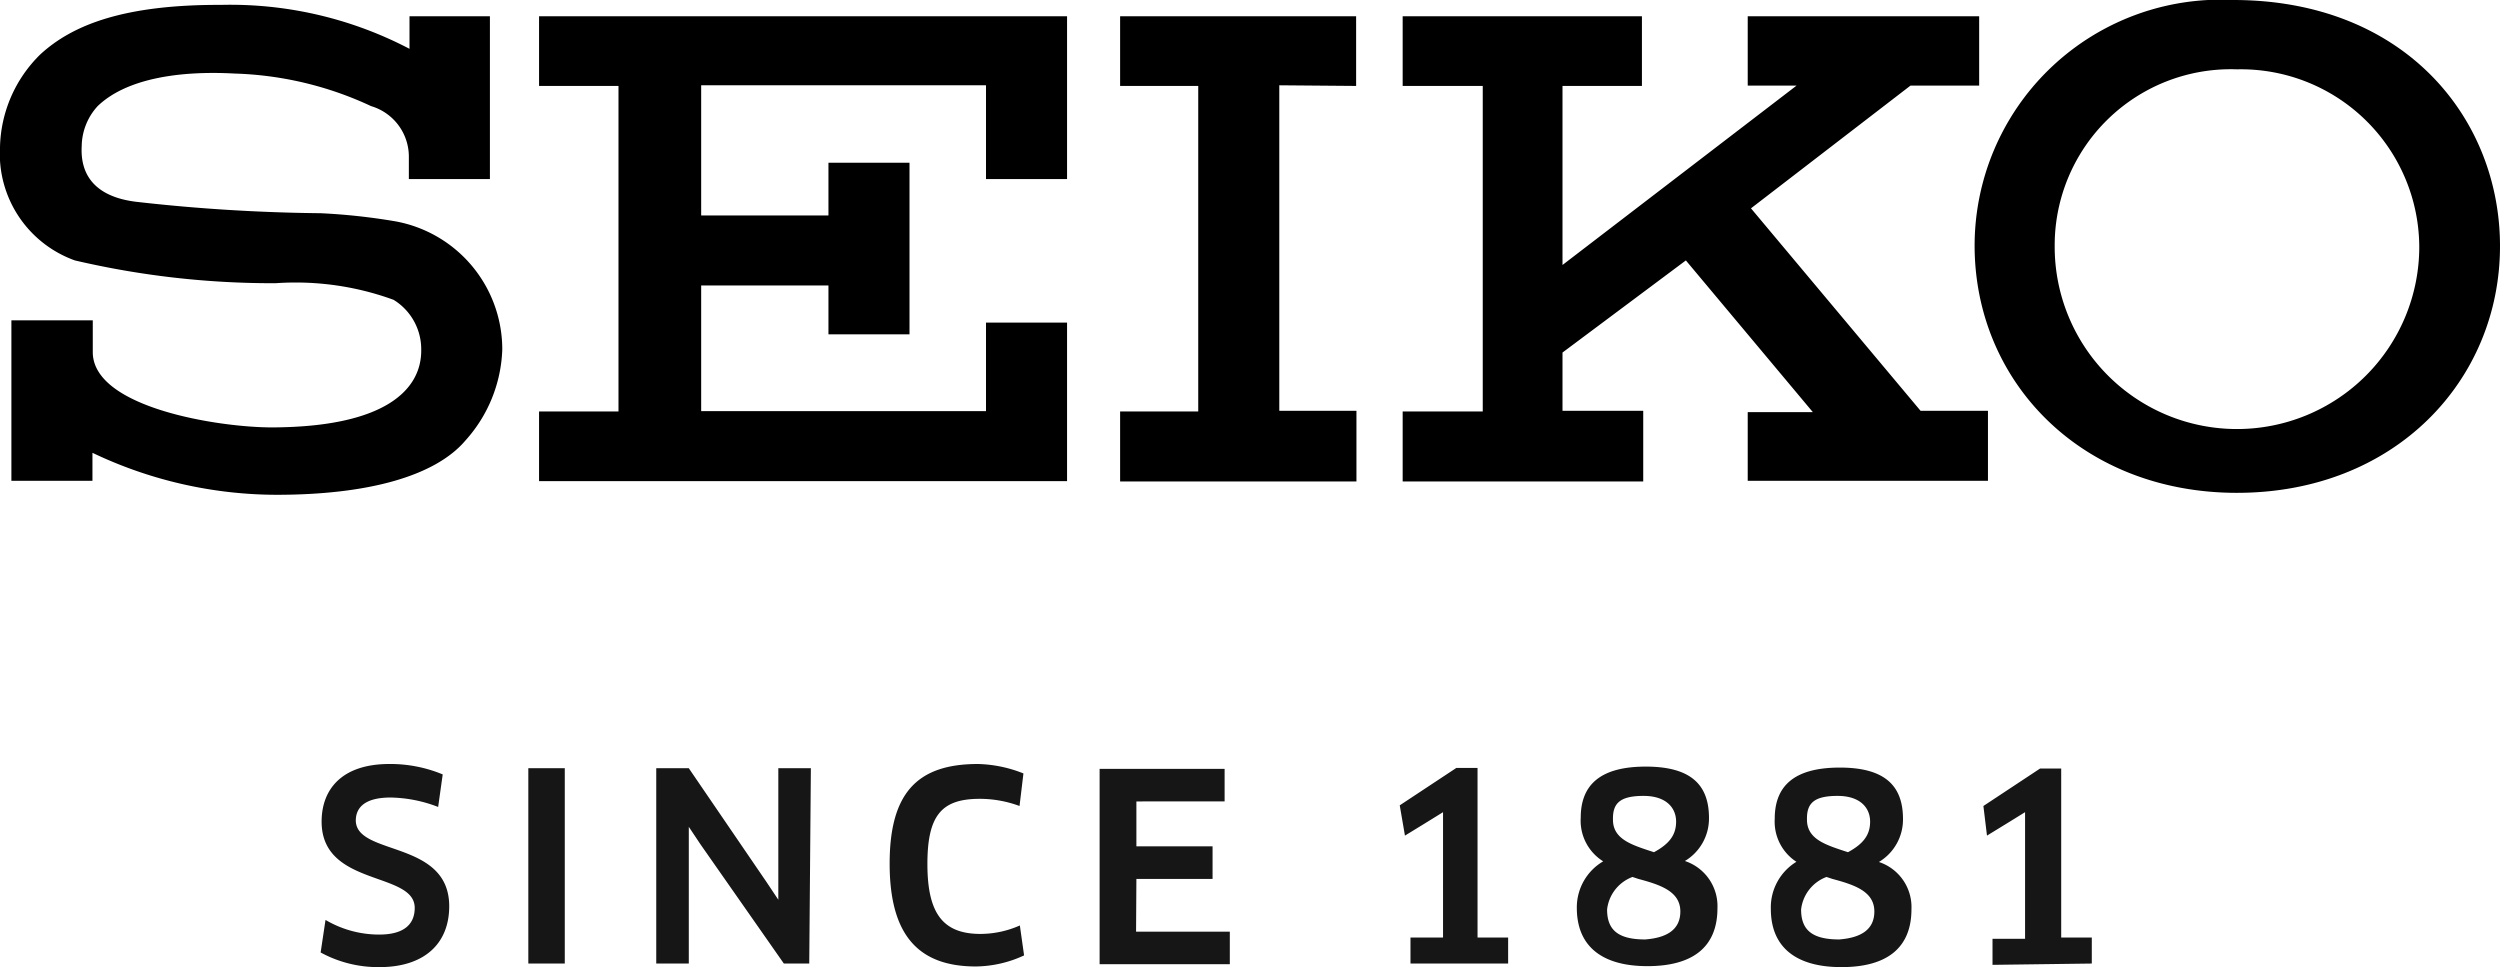
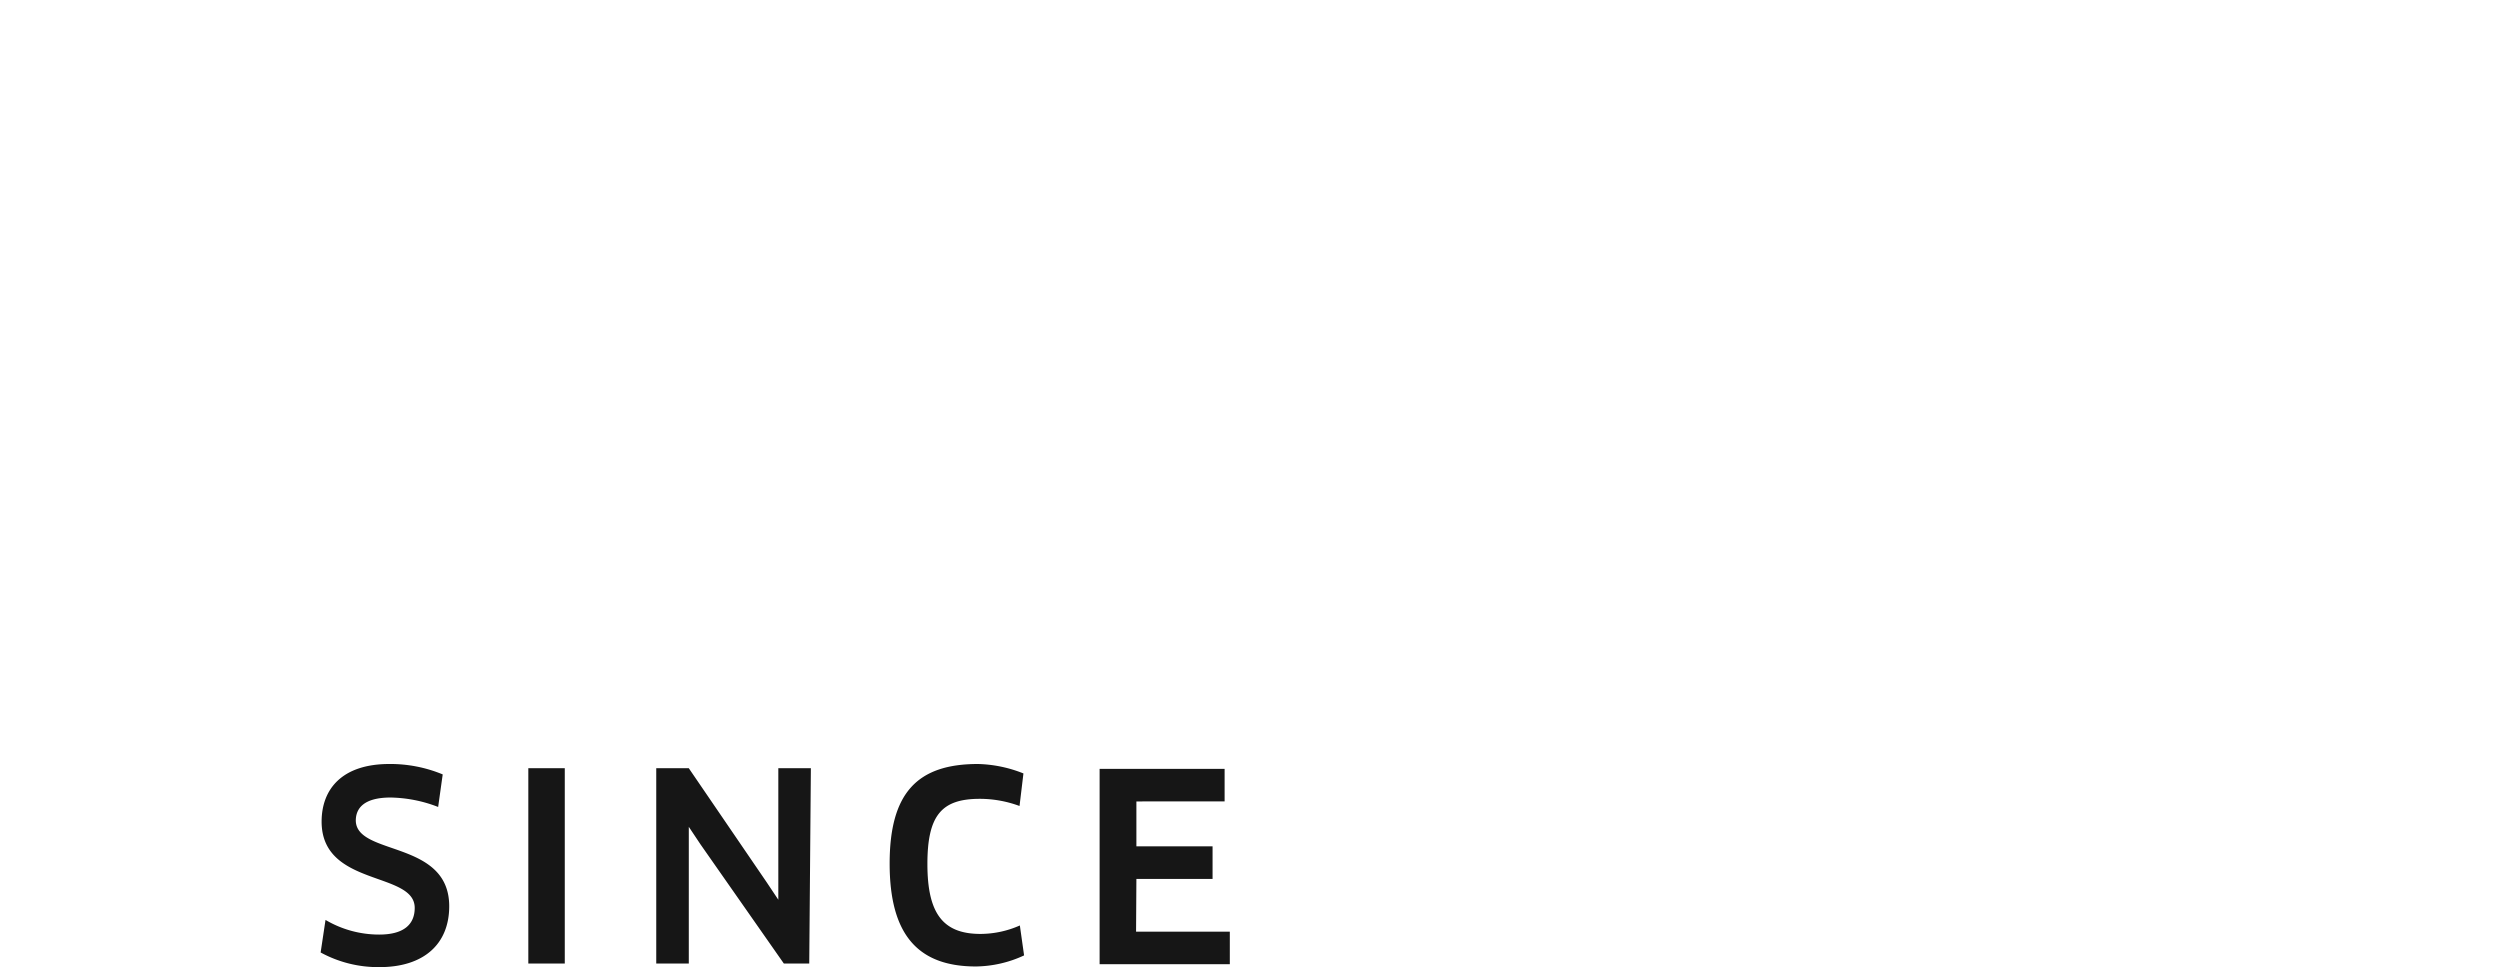
<svg xmlns="http://www.w3.org/2000/svg" viewBox="0 0 76.8 29.71">
  <defs>
    <style>.cls-1{fill:#161616;}</style>
  </defs>
  <title>アセット 1</title>
  <g id="レイヤー_2" data-name="レイヤー 2">
    <g id="レイヤー_1-2" data-name="レイヤー 1">
      <g id="Symbols">
        <g id="pc_head" data-name="pc head">
          <g id="logo">
-             <path id="seiko" d="M53.69,14.77h7.38V12.62H59L53.79,6.4l4.9-3.77H60.8V.5H53.69V2.63h1.5L48,8.14V2.64h2.44V.5H43.09V2.64h2.46v10H43.09v2.15h7.39V12.62H48V10.83L51.79,8l3.9,4.66h-2Zm-40.75-4c0,1.21-1.12,2.35-4.59,2.36-1.62,0-5.48-.6-5.5-2.3V9.84H.35v4.93H2.84v-.86A13.17,13.17,0,0,0,8.5,15.2c2.77,0,4.86-.56,5.8-1.67a4.39,4.39,0,0,0,1.13-2.79A4,4,0,0,0,12.15,6.8a19,19,0,0,0-2.3-.25A54.65,54.65,0,0,1,4.19,6.2c-1-.12-1.74-.6-1.68-1.71A1.85,1.85,0,0,1,3,3.26c.84-.81,2.4-1.1,4.22-1a10.61,10.61,0,0,1,4.18,1,1.62,1.62,0,0,1,1.16,1.56V5.5h2.49V.5H12.58v1A11.86,11.86,0,0,0,6.79.15C3.86.14,2.25.74,1.24,1.67A4.11,4.11,0,0,0,0,4.52,3.48,3.48,0,0,0,2.3,8a26.63,26.63,0,0,0,6.17.7,8.78,8.78,0,0,1,3.62.51A1.78,1.78,0,0,1,12.94,10.72ZM16.56.5V2.64H19v10H16.56v2.14H32.78V9.91H30.29v2.72H21.54V8.77h3.91v1.5h2.49V5H25.45V6.62H21.54v-4h8.75V5.5h2.49V.5Zm25.1,2.14V.5H34.41V2.64h2.4v10h-2.4v2.15h7.26V12.62H39.3v-10Zm21.46,4.9a5.41,5.41,0,0,1,5.6-5.41,5.48,5.48,0,0,1,5.6,5.45,5.6,5.6,0,0,1-11.2,0Zm5.6,7.6c4.86,0,8.08-3.46,8.08-7.58C76.8,3.65,73.89,0,68.6,0a7.56,7.56,0,0,0-7.94,7.54C60.66,11.73,63.94,15.14,68.72,15.14Z" />
            <path id="SINCE" class="cls-1" d="M13.8,27.84c0,1.16-.78,1.87-2.14,1.87a3.69,3.69,0,0,1-1.81-.45l.15-1a3.24,3.24,0,0,0,1.65.45c.74,0,1.09-.3,1.09-.82,0-1.13-2.86-.64-2.86-2.65,0-1,.63-1.77,2.08-1.77a4.19,4.19,0,0,1,1.64.32l-.14,1A4.21,4.21,0,0,0,12,24.5c-.82,0-1.07.33-1.07.71C10.95,26.3,13.8,25.8,13.8,27.84Zm2.43,1.76v-6h1.12v6Zm8.63,0h-.78l-2.56-3.66-.36-.54h0V29.6h-1v-6h1l2.39,3.5.36.54h0l0-.64V23.6h1Zm6.58-5.84-.12,1a3.52,3.52,0,0,0-1.22-.22c-1.17,0-1.61.5-1.61,2s.46,2.15,1.63,2.15a3,3,0,0,0,1.21-.26l.13.92a3.6,3.6,0,0,1-1.48.34c-1.8,0-2.65-1-2.65-3.16s.84-3.06,2.71-3.06A4,4,0,0,1,31.44,23.76Zm3.46,4.86h2.88l0,1h-4v-6h3.84l0,1H34.91V26h2.34V27H34.91Z" />
-             <path id="_1881" data-name="1881" class="cls-1" d="M43.33,29.6v-.8h1V25.59l0-.64,0,0-.55.34-.62.38L43,24.74l1.74-1.15h.65V28.8h.94v.8Zm5.92-3.14v0a1.47,1.47,0,0,1-.69-1.34c0-1,.59-1.57,2-1.57s1.94.58,1.94,1.58a1.52,1.52,0,0,1-.74,1.32v0a1.46,1.46,0,0,1,1,1.45c0,1.18-.74,1.78-2.15,1.78s-2.17-.62-2.17-1.79A1.64,1.64,0,0,1,49.25,26.46ZM51.62,28c0-.62-.62-.82-1.29-1l-.18-.06a1.21,1.21,0,0,0-.78,1c0,.63.34.92,1.17.92C51.19,28.81,51.62,28.57,51.62,28Zm-2.07-2.82c0,.61.59.78,1.26,1,.46-.25.68-.52.68-.94s-.3-.79-1-.79S49.55,24.66,49.55,25.14Zm5.66,1.31v0a1.47,1.47,0,0,1-.69-1.34c0-1,.59-1.57,2-1.57s1.94.58,1.94,1.58a1.52,1.52,0,0,1-.74,1.32v0a1.46,1.46,0,0,1,1,1.45c0,1.18-.74,1.78-2.15,1.78s-2.17-.62-2.17-1.79A1.64,1.64,0,0,1,55.21,26.46ZM57.58,28c0-.62-.62-.82-1.29-1l-.18-.06a1.21,1.21,0,0,0-.78,1c0,.63.34.92,1.17.92C57.15,28.81,57.58,28.57,57.58,28Zm-2.07-2.82c0,.61.59.78,1.26,1,.46-.25.68-.52.68-.94s-.3-.79-1-.79S55.51,24.66,55.51,25.14Zm5.7,4.46v-.8h1V25.59l0-.64,0,0-.55.34-.62.38-.11-.91,1.74-1.15h.65V28.8h.94v.8Z" />
          </g>
        </g>
      </g>
    </g>
  </g>
</svg>